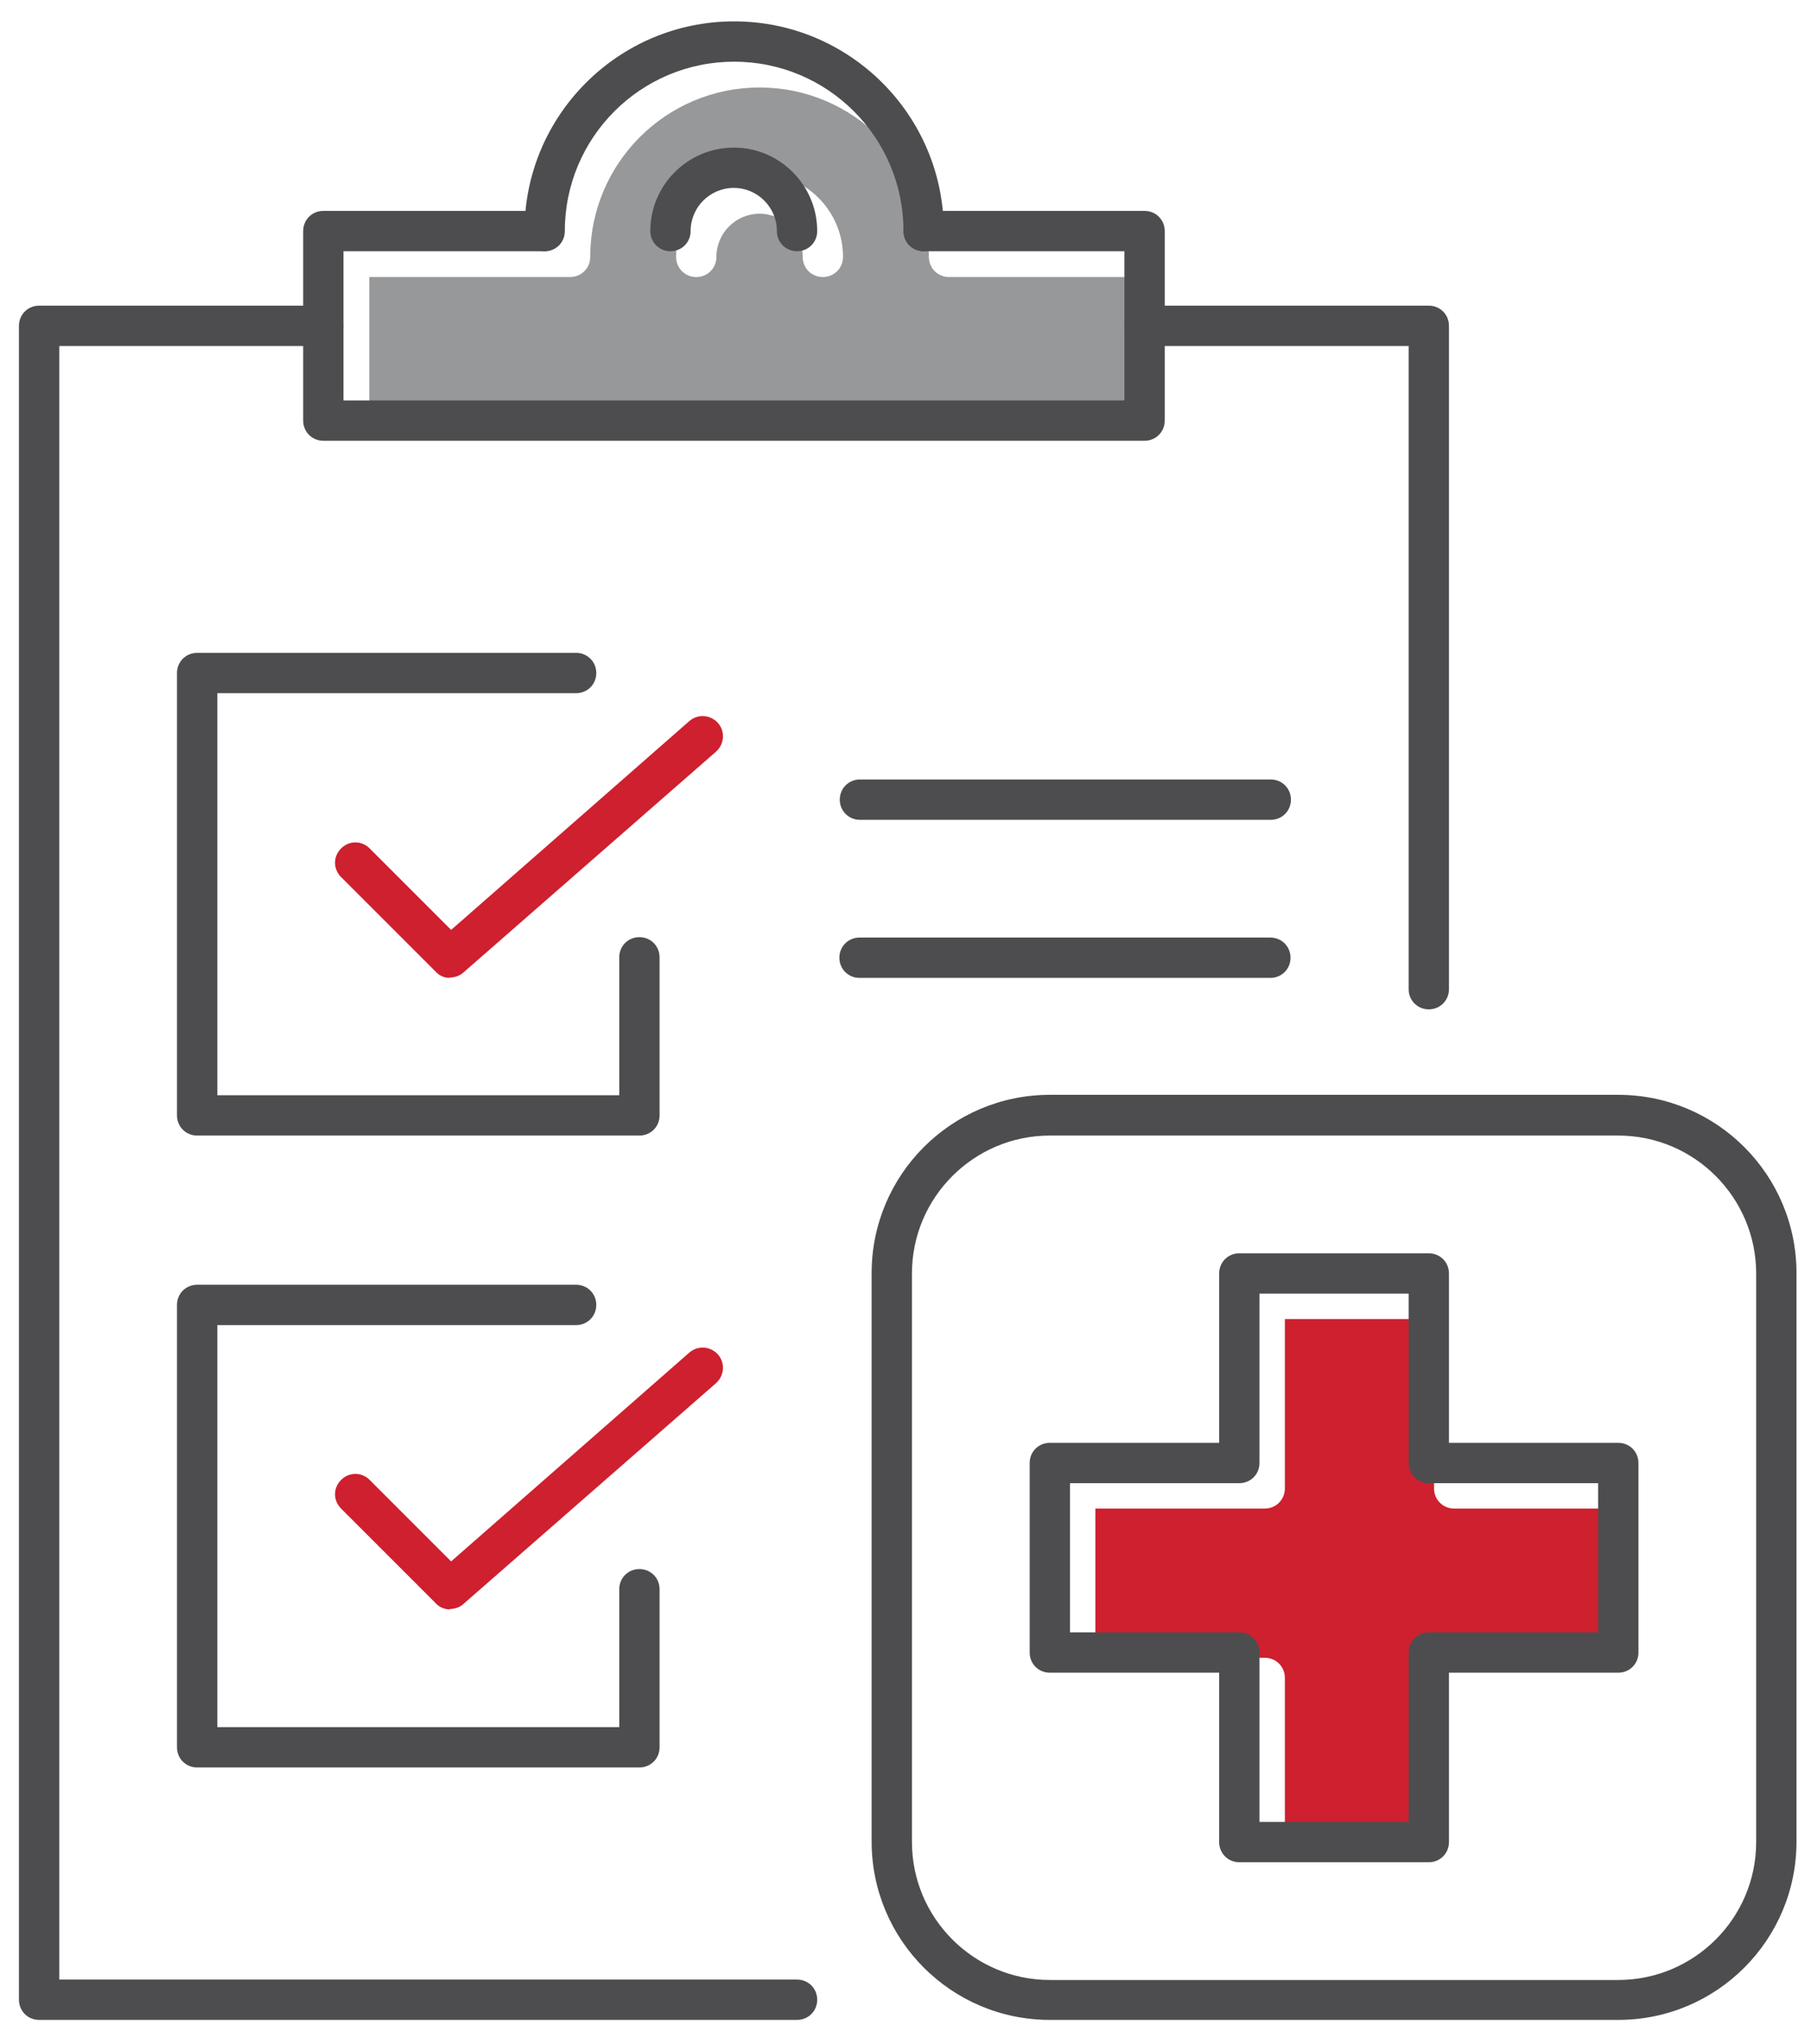
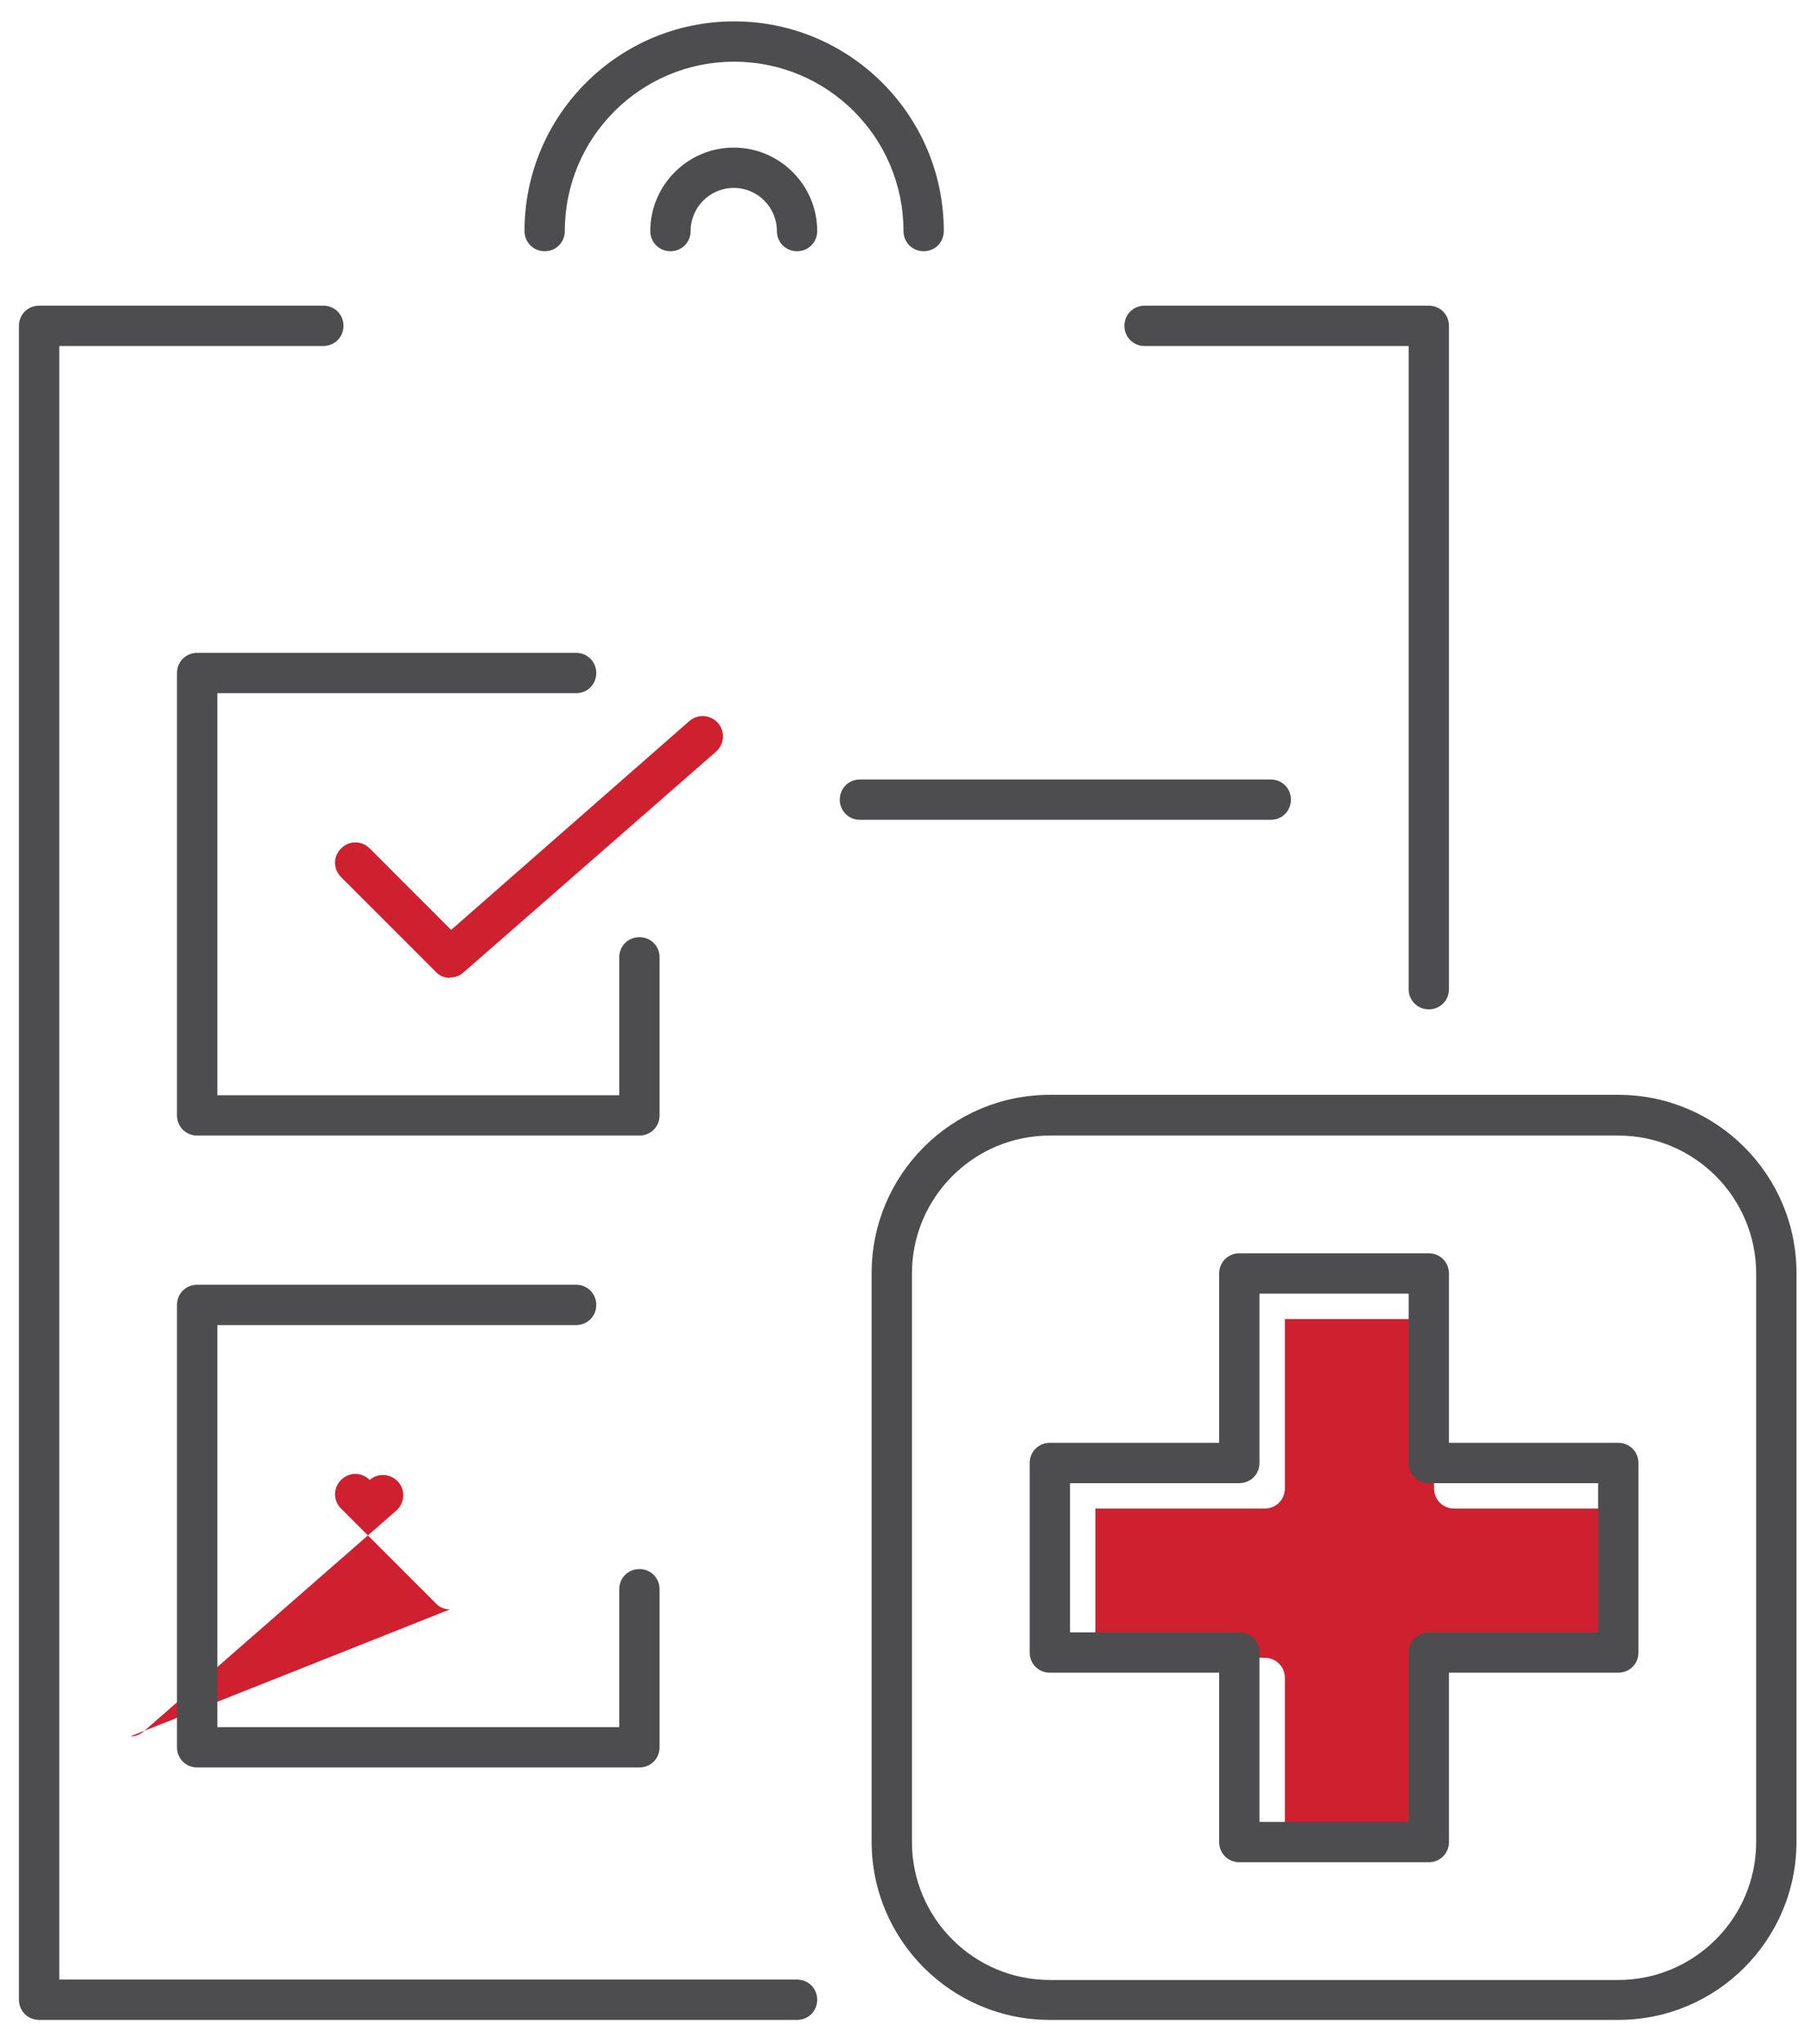
<svg xmlns="http://www.w3.org/2000/svg" id="FINAL_ART" width="44.92" height="50.69" viewBox="0 0 44.92 50.69">
  <defs>
    <style>
      .cls-1 {
        fill: #979899;
      }

      .cls-2 {
        fill: #ce202f;
      }

      .cls-3 {
        fill: #4d4d4f;
      }
    </style>
  </defs>
  <g>
-     <path class="cls-1" d="M23.54,6.87c-.28,0-.5-.22-.5-.5,0-2.32-1.88-4.2-4.2-4.2s-4.2,1.88-4.2,4.2c0,.28-.22.5-.5.5h-4.98v3.7h19.37v-3.7h-4.98ZM20.41,6.87c-.28,0-.5-.22-.5-.5,0-.59-.48-1.07-1.07-1.07s-1.07.48-1.07,1.07c0,.28-.22.5-.5.5s-.5-.22-.5-.5c0-1.14.93-2.07,2.07-2.07s2.07.93,2.07,2.07c0,.28-.22.5-.5.5Z" />
    <path class="cls-2" d="M40.27,41.11h-4.2c-.28,0-.5.22-.5.5v4.2h-3.7v-4.2c0-.28-.22-.5-.5-.5h-4.2v-3.7h4.2c.28,0,.5-.22.5-.5v-4.2h3.7v4.2c0,.28.22.5.5.5h4.2v3.7Z" />
  </g>
  <g id="g1648">
    <g id="g1629">
      <g id="g1556">
        <g id="path1548">
          <path class="cls-3" d="M19.77,50.09H.97c-.28,0-.5-.22-.5-.5V8.08c0-.28.22-.5.5-.5h7.05c.28,0,.5.22.5.5s-.22.5-.5.5H1.47v40.51h18.3c.28,0,.5.22.5.5s-.22.5-.5.5ZM35.44,25.03c-.28,0-.5-.22-.5-.5v-15.95h-6.55c-.28,0-.5-.22-.5-.5s.22-.5.5-.5h7.05c.28,0,.5.22.5.5v16.45c0,.28-.22.5-.5.5Z" />
        </g>
        <g id="path1550">
-           <path class="cls-3" d="M28.39,10.93H8.02c-.28,0-.5-.22-.5-.5v-4.7c0-.28.22-.5.5-.5h5.48c.28,0,.5.22.5.5s-.22.5-.5.5h-4.98v3.7h19.37v-3.7h-4.98c-.28,0-.5-.22-.5-.5s.22-.5.5-.5h5.48c.28,0,.5.22.5.5v4.7c0,.28-.22.5-.5.5Z" />
-         </g>
+           </g>
        <g id="path1552">
          <path class="cls-3" d="M19.77,6.23c-.28,0-.5-.22-.5-.5,0-.59-.48-1.07-1.07-1.07s-1.07.48-1.07,1.07c0,.28-.22.5-.5.5s-.5-.22-.5-.5c0-1.14.93-2.07,2.07-2.07s2.07.93,2.07,2.07c0,.28-.22.5-.5.5Z" />
        </g>
        <g id="path1554">
          <path class="cls-3" d="M22.91,6.23c-.28,0-.5-.22-.5-.5,0-2.32-1.88-4.2-4.2-4.2s-4.2,1.88-4.2,4.2c0,.28-.22.5-.5.5s-.5-.22-.5-.5c0-2.87,2.33-5.2,5.2-5.2s5.2,2.33,5.2,5.2c0,.28-.22.5-.5.5Z" />
        </g>
      </g>
      <g id="g1572">
        <g id="path1568">
          <path class="cls-2" d="M11.16,24.25c-.13,0-.26-.05-.35-.15l-2.35-2.35c-.2-.2-.2-.51,0-.71s.51-.2.71,0l2.02,2.02,5.91-5.18c.21-.18.52-.16.71.05.18.21.16.52-.05.71l-6.27,5.48c-.09.08-.21.12-.33.12Z" />
        </g>
        <g id="path1570">
          <path class="cls-3" d="M15.86,28.16H4.89c-.28,0-.5-.22-.5-.5v-10.97c0-.28.22-.5.5-.5h9.4c.28,0,.5.22.5.5s-.22.5-.5.5H5.39v9.97h9.97v-3.42c0-.28.22-.5.5-.5s.5.22.5.5v3.92c0,.28-.22.5-.5.5Z" />
        </g>
      </g>
      <g id="path1574">
        <path class="cls-3" d="M31.52,20.33h-10.19c-.28,0-.5-.22-.5-.5s.22-.5.5-.5h10.19c.28,0,.5.22.5.5s-.22.5-.5.5Z" />
      </g>
      <g id="path1576">
-         <path class="cls-3" d="M31.51,24.25h-10.19c-.28,0-.5-.22-.5-.5s.22-.5.5-.5h10.19c.28,0,.5.22.5.5s-.22.5-.5.5Z" />
-       </g>
+         </g>
      <g id="g1582">
        <g id="path1578">
-           <path class="cls-2" d="M11.16,39.91c-.13,0-.26-.05-.35-.15l-2.35-2.35c-.2-.2-.2-.51,0-.71s.51-.2.71,0l2.02,2.02,5.91-5.18c.21-.18.52-.16.71.05.18.21.16.52-.05.71l-6.27,5.48c-.09.08-.21.12-.33.12Z" />
+           <path class="cls-2" d="M11.16,39.91c-.13,0-.26-.05-.35-.15l-2.35-2.35c-.2-.2-.2-.51,0-.71s.51-.2.71,0c.21-.18.52-.16.71.05.18.21.16.52-.05.71l-6.27,5.48c-.09.08-.21.12-.33.12Z" />
        </g>
        <g id="path1580">
          <path class="cls-3" d="M15.86,43.83H4.89c-.28,0-.5-.22-.5-.5v-10.97c0-.28.22-.5.5-.5h9.4c.28,0,.5.22.5.5s-.22.5-.5.5H5.39v9.97h9.97v-3.42c0-.28.22-.5.5-.5s.5.22.5.5v3.92c0,.28-.22.5-.5.5Z" />
        </g>
      </g>
    </g>
    <g id="g1614">
      <g id="rect1604">
        <path class="cls-3" d="M40.14,50.09h-14.1c-2.44,0-4.42-1.98-4.42-4.42v-14.1c0-2.44,1.98-4.42,4.42-4.42h14.1c2.44,0,4.42,1.98,4.42,4.42v14.1c0,2.44-1.98,4.42-4.42,4.42ZM26.04,28.16c-1.88,0-3.42,1.53-3.42,3.42v14.1c0,1.88,1.53,3.42,3.42,3.42h14.1c1.88,0,3.42-1.53,3.42-3.42v-14.1c0-1.88-1.53-3.42-3.42-3.42h-14.1Z" />
      </g>
      <g id="path1606">
        <path class="cls-3" d="M35.44,46.18h-4.7c-.28,0-.5-.22-.5-.5v-4.2h-4.2c-.28,0-.5-.22-.5-.5v-4.7c0-.28.22-.5.5-.5h4.2v-4.2c0-.28.22-.5.5-.5h4.7c.28,0,.5.22.5.5v4.2h4.2c.28,0,.5.22.5.5v4.7c0,.28-.22.5-.5.5h-4.2v4.2c0,.28-.22.5-.5.5ZM31.24,45.18h3.7v-4.2c0-.28.22-.5.5-.5h4.2v-3.7h-4.2c-.28,0-.5-.22-.5-.5v-4.2h-3.7v4.2c0,.28-.22.5-.5.5h-4.2v3.7h4.2c.28,0,.5.22.5.5v4.2Z" />
      </g>
    </g>
  </g>
</svg>